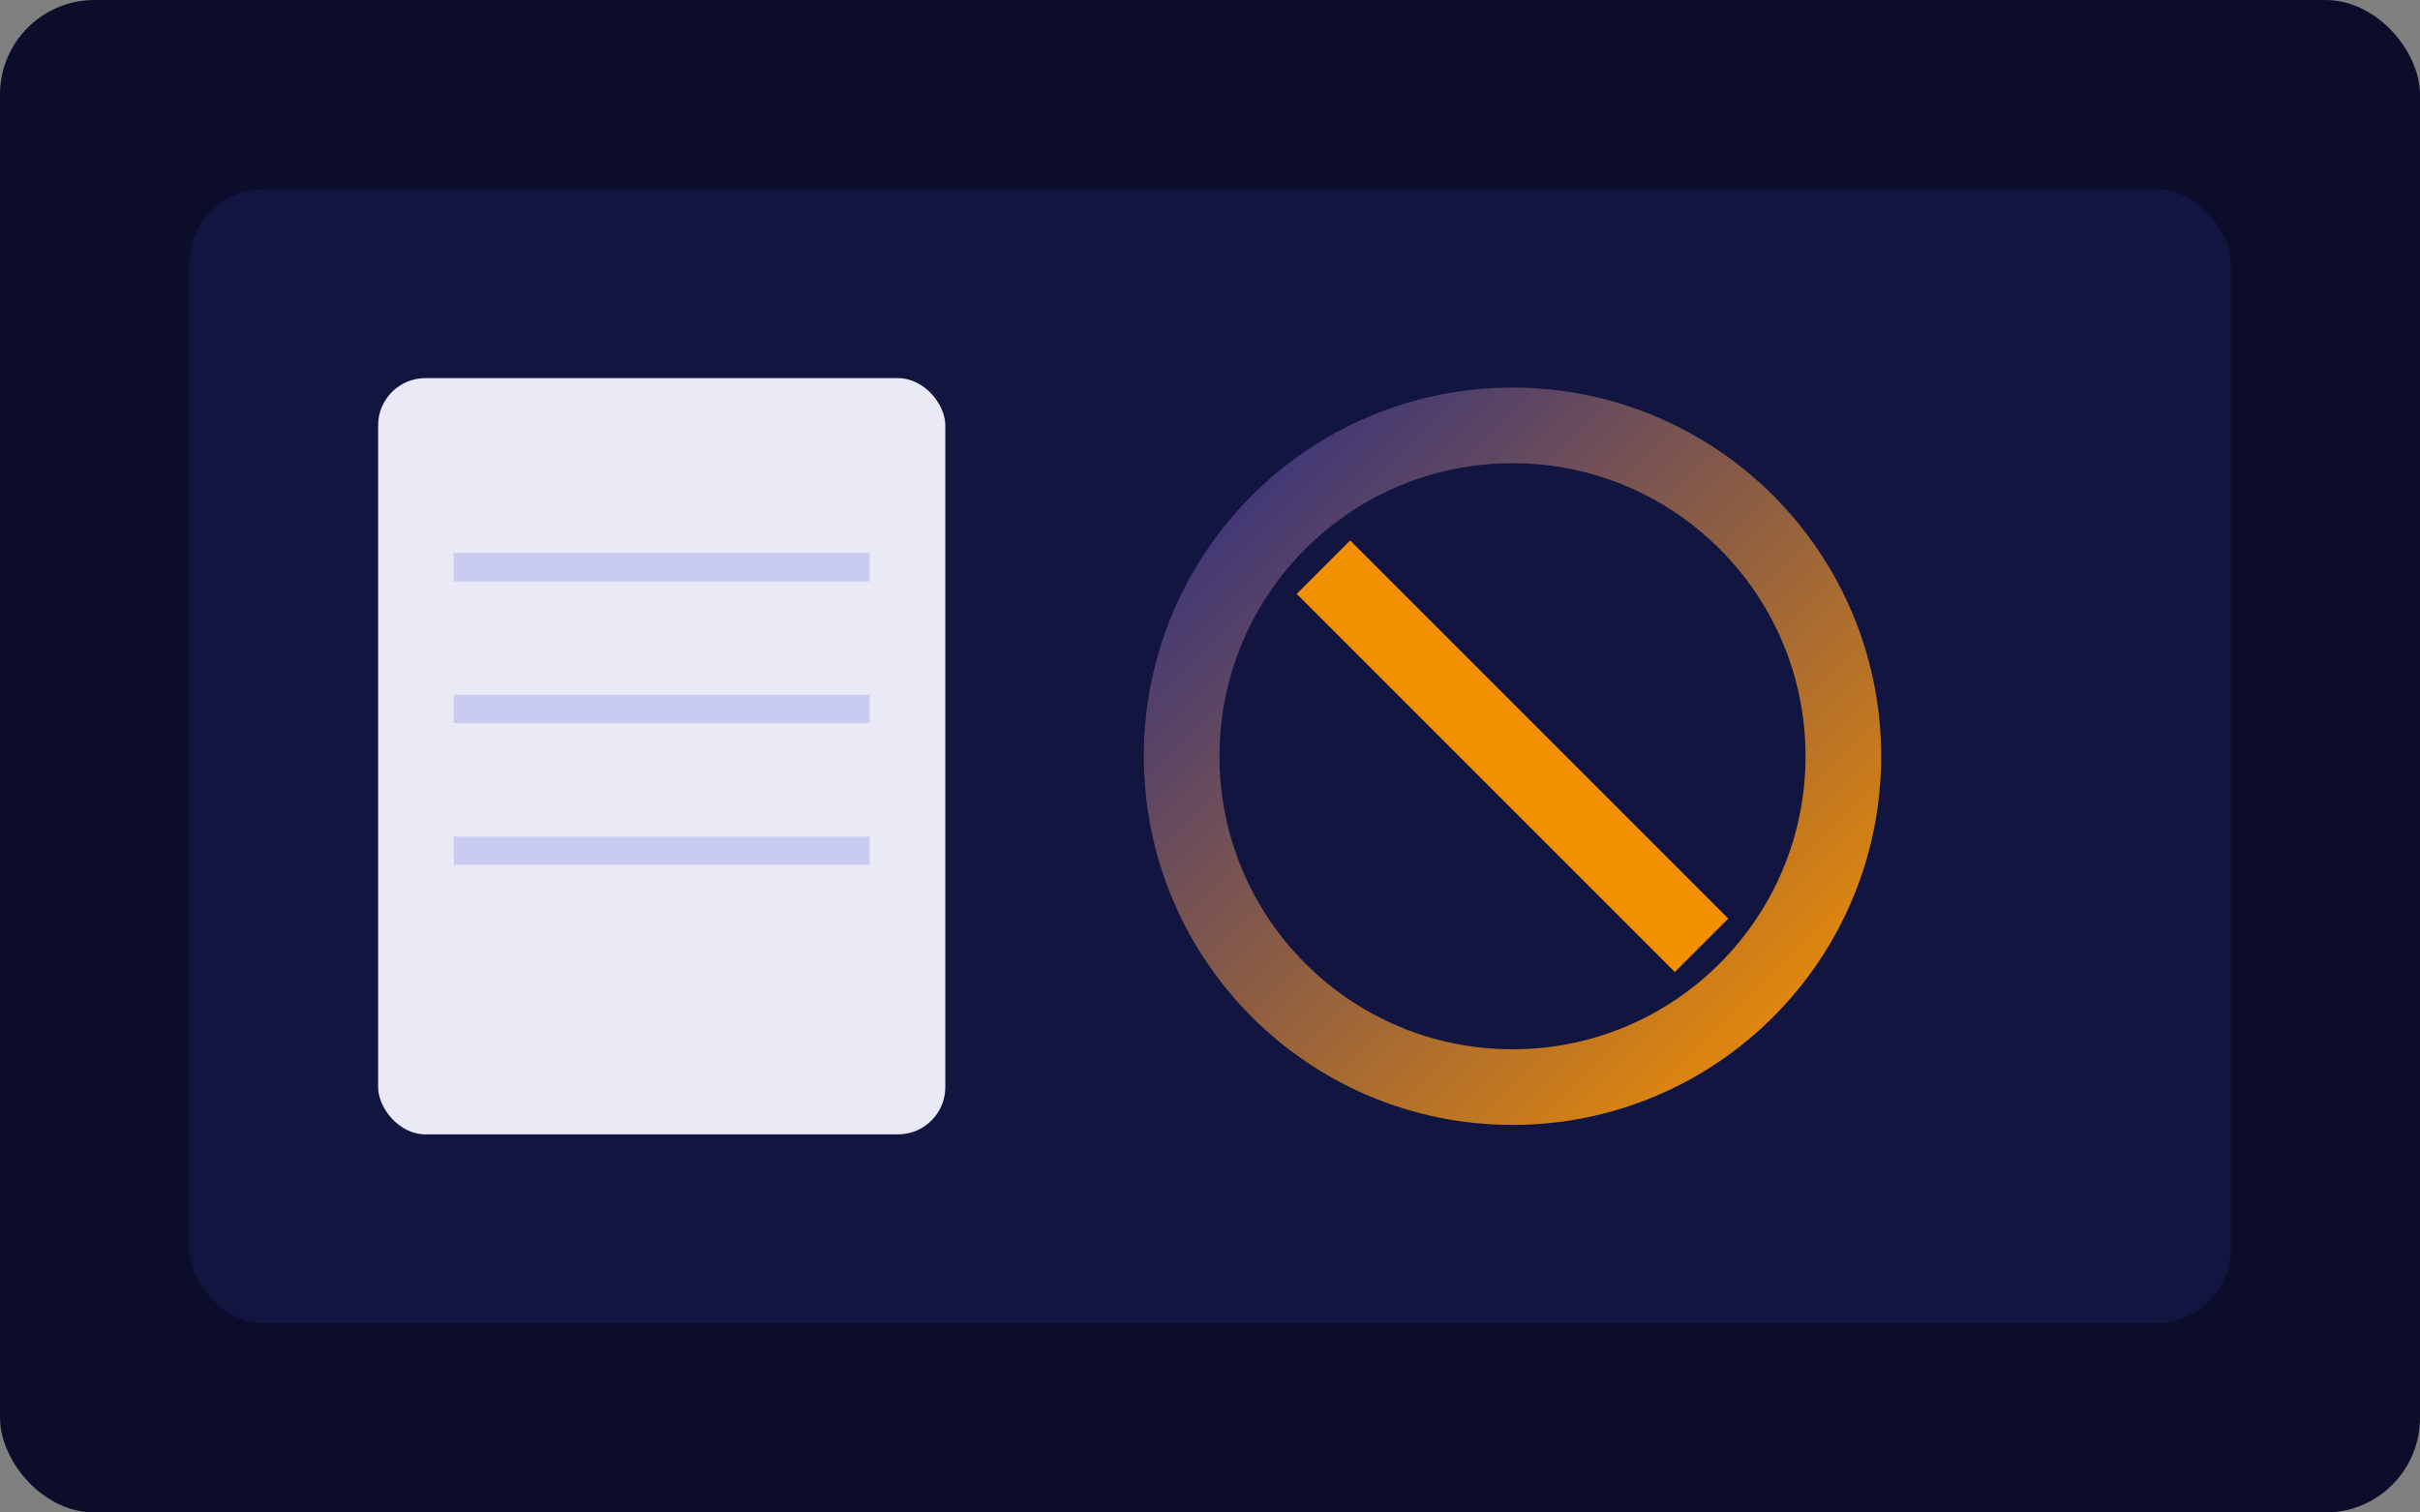
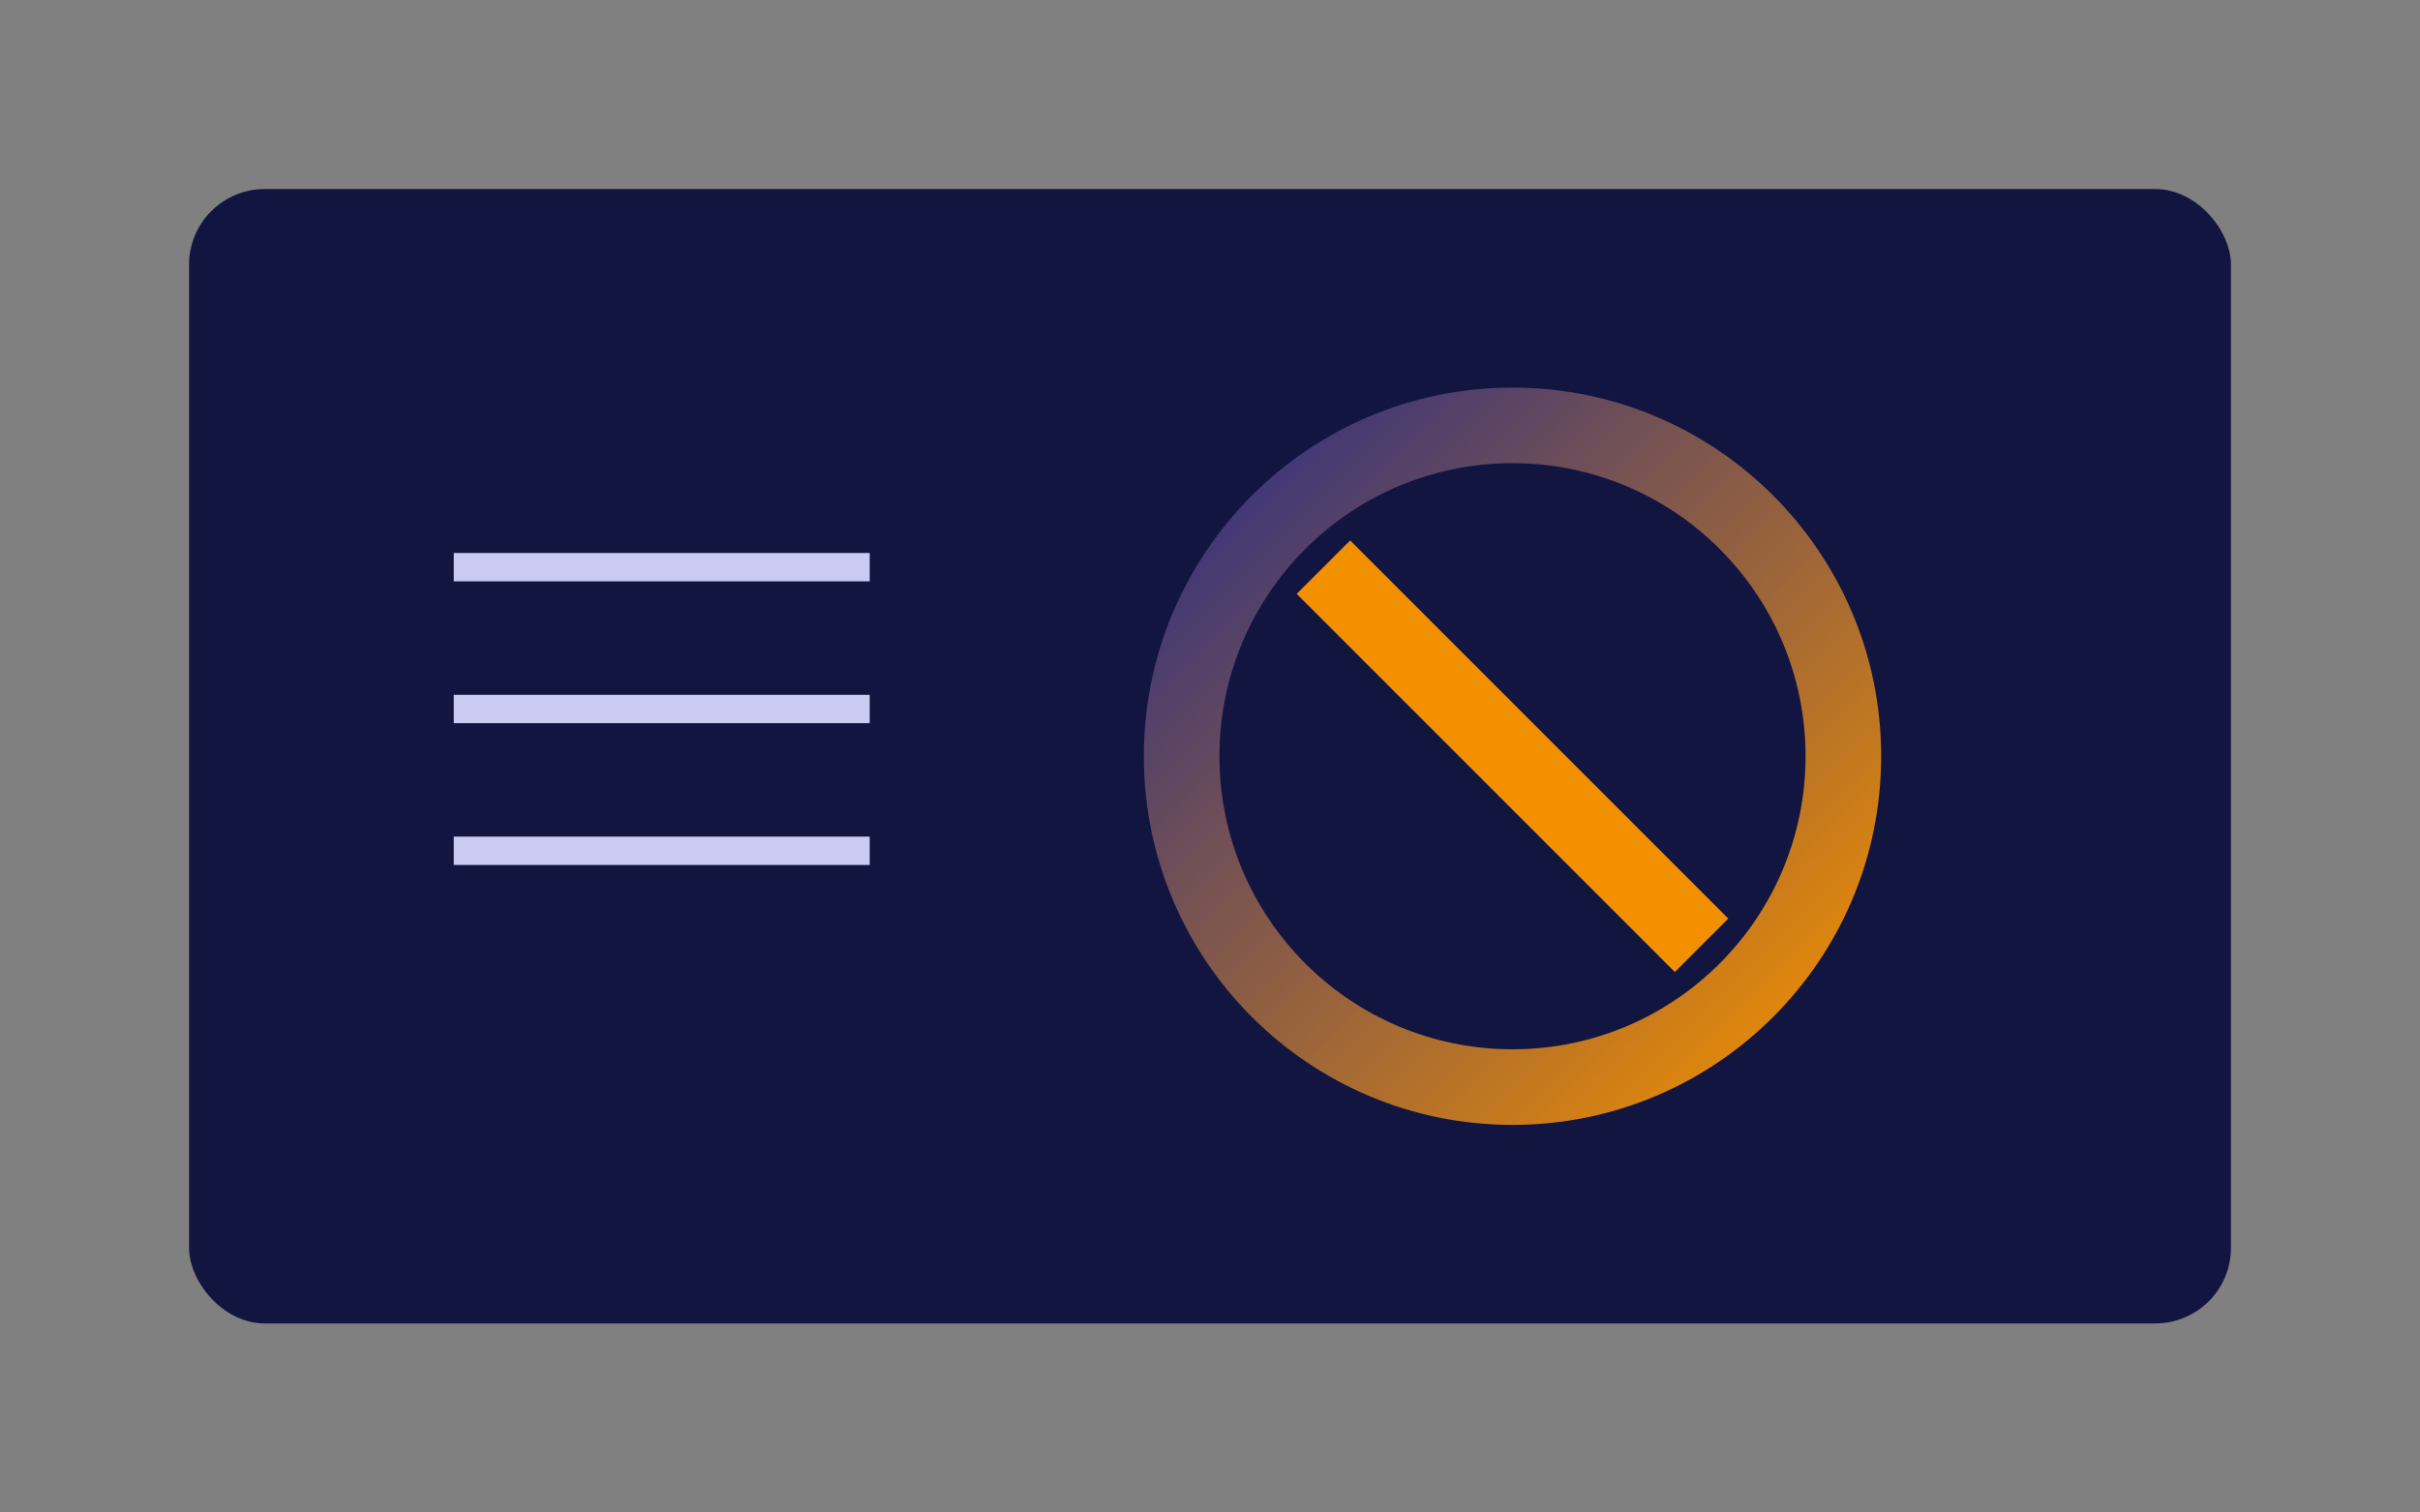
<svg xmlns="http://www.w3.org/2000/svg" width="512" height="320" viewBox="0 0 512 320" role="img" aria-label="Cero papel">
  <rect x="0" y="0" width="512" height="320" fill="#808080" stroke="none" />
  <defs>
    <linearGradient id="gz" x1="0" y1="0" x2="1" y2="1">
      <stop offset="0%" stop-color="#2d2e83" />
      <stop offset="100%" stop-color="#f39000" />
    </linearGradient>
  </defs>
-   <rect width="512" height="320" rx="20" fill="#0b0d2a" />
  <g transform="translate(40 40)">
    <rect width="432" height="240" rx="16" fill="#111540" />
    <g transform="translate(40 40)">
-       <rect width="120" height="160" rx="10" fill="#eaeaf7" />
      <line x1="16" y1="40" x2="104" y2="40" stroke="#c9cbf1" stroke-width="6" />
      <line x1="16" y1="70" x2="104" y2="70" stroke="#c9cbf1" stroke-width="6" />
      <line x1="16" y1="100" x2="104" y2="100" stroke="#c9cbf1" stroke-width="6" />
    </g>
    <circle cx="280" cy="120" r="70" fill="none" stroke="url(#gz)" stroke-width="16" />
    <line x1="240" y1="80" x2="320" y2="160" stroke="#f39000" stroke-width="16" />
  </g>
</svg>